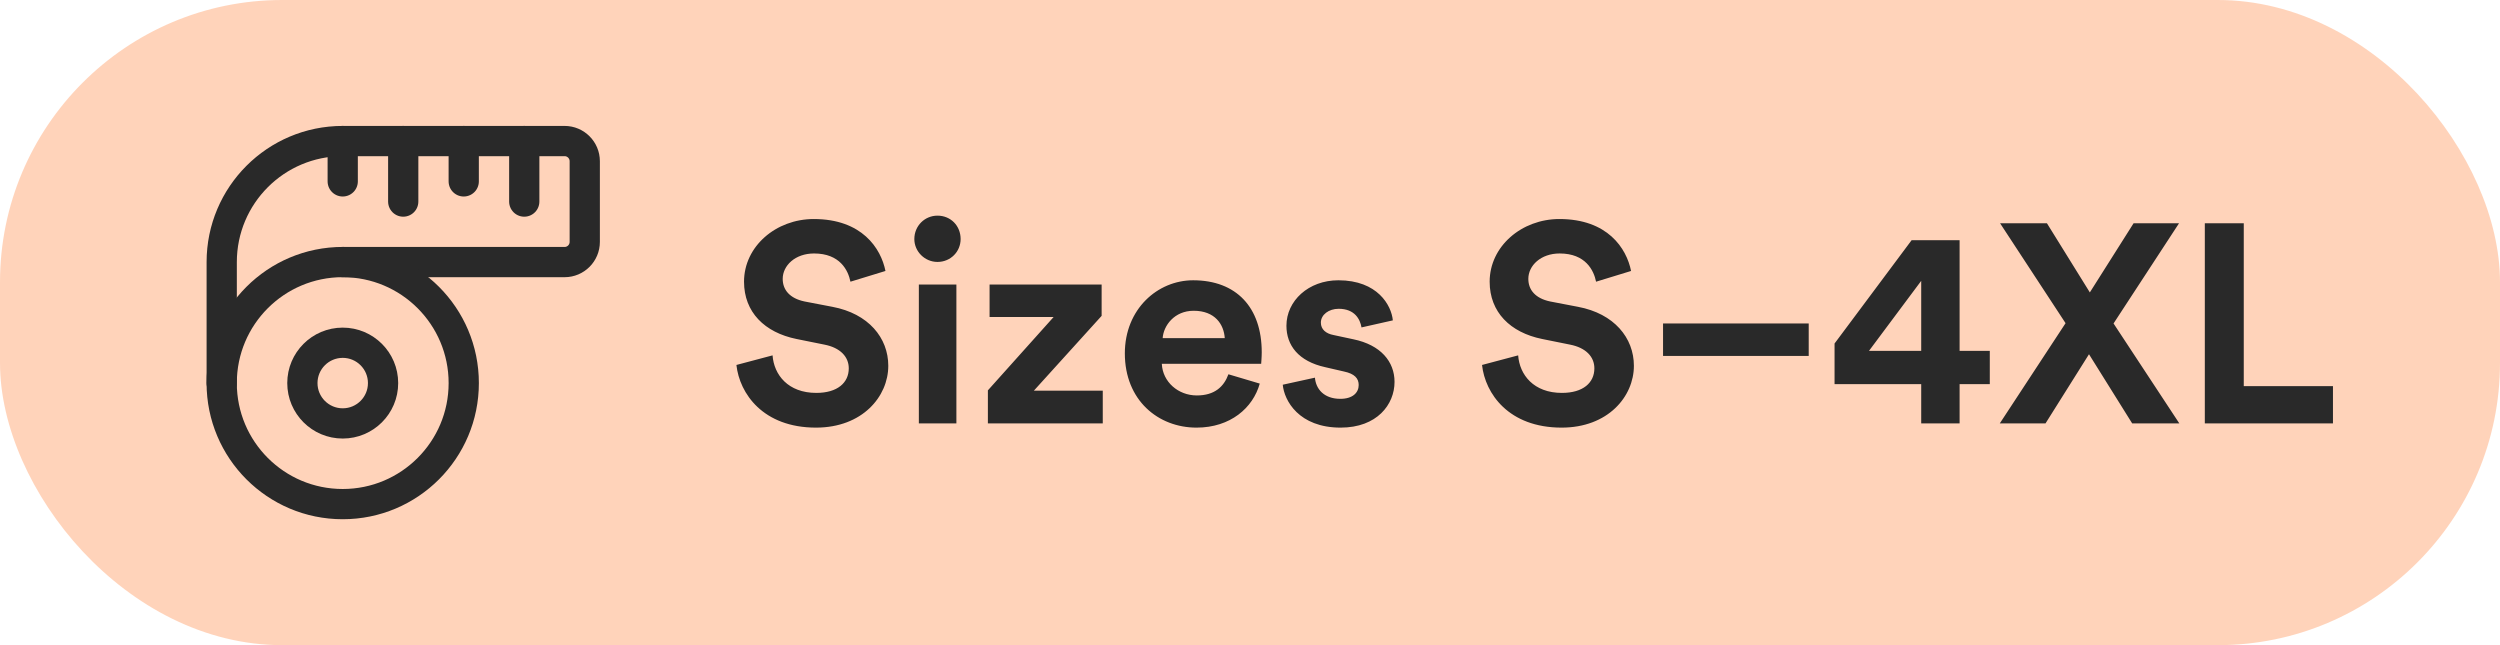
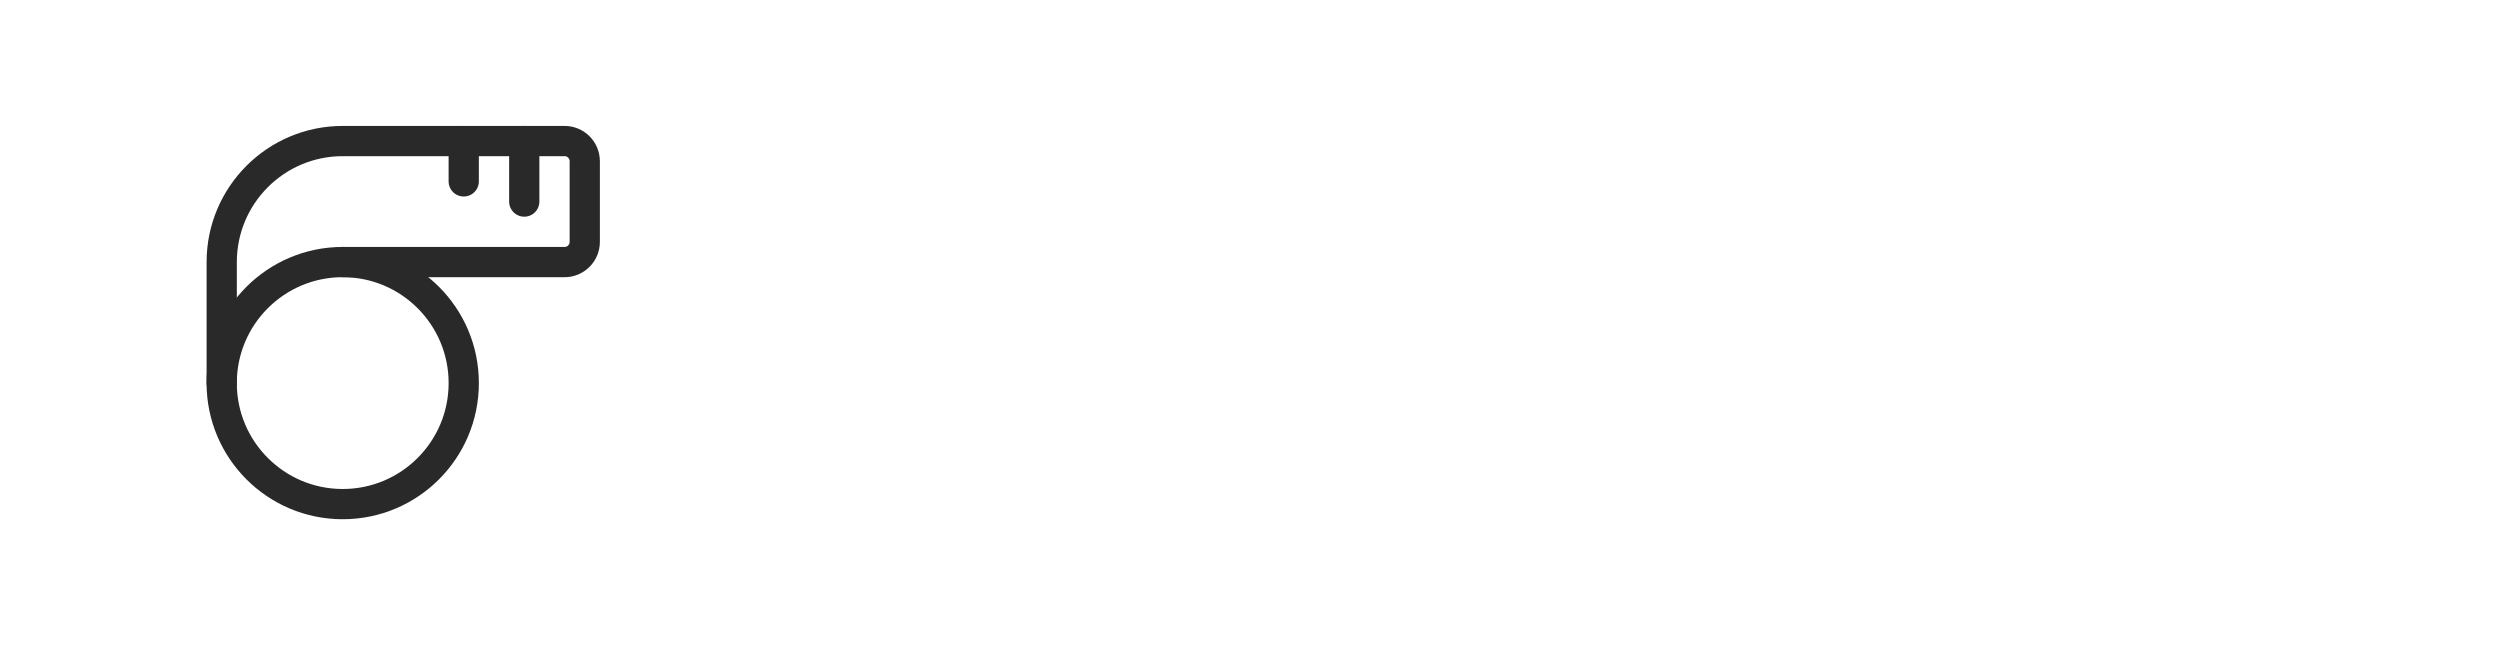
<svg xmlns="http://www.w3.org/2000/svg" width="124" height="32" viewBox="0 0 124 32" fill="none">
-   <rect width="124" height="32" rx="14" fill="#FFA877" fill-opacity="0.5" />
  <path d="M16.999 12.999H28.004C28.556 12.999 29.004 12.551 29.004 11.998V7.997C29.004 7.444 28.556 6.996 28.004 6.996H16.999C13.684 6.996 10.997 9.684 10.997 12.999V19.001" stroke="#292929" stroke-width="1.5" stroke-linecap="round" stroke-linejoin="round" />
  <circle cx="16.999" cy="19.001" r="6.003" stroke="#292929" stroke-width="1.5" stroke-linecap="round" stroke-linejoin="round" />
-   <circle cx="16.999" cy="19.001" r="2.001" stroke="#292929" stroke-width="1.5" stroke-linecap="round" stroke-linejoin="round" />
-   <path d="M16.999 6.996V8.997" stroke="#292929" stroke-width="1.5" stroke-linecap="round" stroke-linejoin="round" />
-   <path d="M20 6.996V9.998" stroke="#292929" stroke-width="1.5" stroke-linecap="round" stroke-linejoin="round" />
  <path d="M23.001 6.996V8.997" stroke="#292929" stroke-width="1.5" stroke-linecap="round" stroke-linejoin="round" />
  <path d="M26.003 6.996V9.998" stroke="#292929" stroke-width="1.5" stroke-linecap="round" stroke-linejoin="round" />
-   <path d="M42.182 13.972C42.071 13.412 41.664 12.572 40.377 12.572C39.438 12.572 38.822 13.174 38.822 13.832C38.822 14.378 39.172 14.798 39.901 14.952L41.286 15.218C43.078 15.554 44.059 16.758 44.059 18.144C44.059 19.67 42.77 21.21 40.474 21.21C37.843 21.21 36.681 19.516 36.526 18.102L38.319 17.626C38.389 18.592 39.089 19.488 40.489 19.488C41.538 19.488 42.099 18.984 42.099 18.27C42.099 17.696 41.678 17.248 40.895 17.094L39.508 16.814C37.926 16.492 36.904 15.484 36.904 13.972C36.904 12.222 38.486 10.864 40.362 10.864C42.757 10.864 43.694 12.32 43.919 13.44L42.182 13.972ZM45.575 21V14.112H47.437V21H45.575ZM45.351 11.858C45.351 11.2 45.869 10.696 46.499 10.696C47.157 10.696 47.647 11.2 47.647 11.858C47.647 12.474 47.157 12.992 46.499 12.992C45.869 12.992 45.351 12.474 45.351 11.858ZM48.999 21V19.362L52.261 15.722H49.083V14.112H54.641V15.666L51.281 19.376H54.697V21H48.999ZM60.748 16.772C60.706 16.1 60.272 15.414 59.208 15.414C58.242 15.414 57.71 16.156 57.668 16.772H60.748ZM62.484 19.026C62.148 20.23 61.028 21.21 59.348 21.21C57.444 21.21 55.792 19.852 55.792 17.528C55.792 15.33 57.416 13.902 59.18 13.902C61.322 13.902 62.582 15.246 62.582 17.472C62.582 17.738 62.554 18.004 62.554 18.046H57.626C57.668 18.942 58.438 19.614 59.362 19.614C60.244 19.614 60.706 19.18 60.93 18.564L62.484 19.026ZM65.221 18.732C65.263 19.278 65.655 19.782 66.481 19.782C67.097 19.782 67.391 19.474 67.391 19.096C67.391 18.774 67.195 18.536 66.649 18.424L65.739 18.214C64.395 17.92 63.807 17.122 63.807 16.156C63.807 14.924 64.899 13.902 66.383 13.902C68.329 13.902 69.015 15.148 69.085 15.89L67.531 16.24C67.461 15.834 67.195 15.316 66.397 15.316C65.907 15.316 65.515 15.61 65.515 16.002C65.515 16.338 65.767 16.548 66.145 16.618L67.125 16.828C68.483 17.108 69.169 17.934 69.169 18.942C69.169 20.062 68.301 21.21 66.495 21.21C64.423 21.21 63.695 19.866 63.625 19.082L65.221 18.732ZM79.165 13.972C79.053 13.412 78.647 12.572 77.359 12.572C76.421 12.572 75.805 13.174 75.805 13.832C75.805 14.378 76.155 14.798 76.883 14.952L78.269 15.218C80.061 15.554 81.041 16.758 81.041 18.144C81.041 19.67 79.753 21.21 77.457 21.21C74.825 21.21 73.663 19.516 73.509 18.102L75.301 17.626C75.371 18.592 76.071 19.488 77.471 19.488C78.521 19.488 79.081 18.984 79.081 18.27C79.081 17.696 78.661 17.248 77.877 17.094L76.491 16.814C74.909 16.492 73.887 15.484 73.887 13.972C73.887 12.222 75.469 10.864 77.345 10.864C79.739 10.864 80.677 12.32 80.901 13.44L79.165 13.972ZM82.487 17.654V16.044H89.712V17.654H82.487ZM90.994 17.038L94.816 11.914H97.196V17.402H98.694V19.054H97.196V21H95.292V19.054H90.994V17.038ZM95.292 13.93L92.702 17.402H95.292V13.93ZM104.832 16.044L108.094 21H105.756L103.614 17.57L101.458 21H99.19L102.452 16.03L99.204 11.074H101.528L103.656 14.504L105.826 11.074H108.08L104.832 16.044ZM109.359 21V11.074H111.291V19.152H115.715V21H109.359Z" fill="#292929" />
</svg>